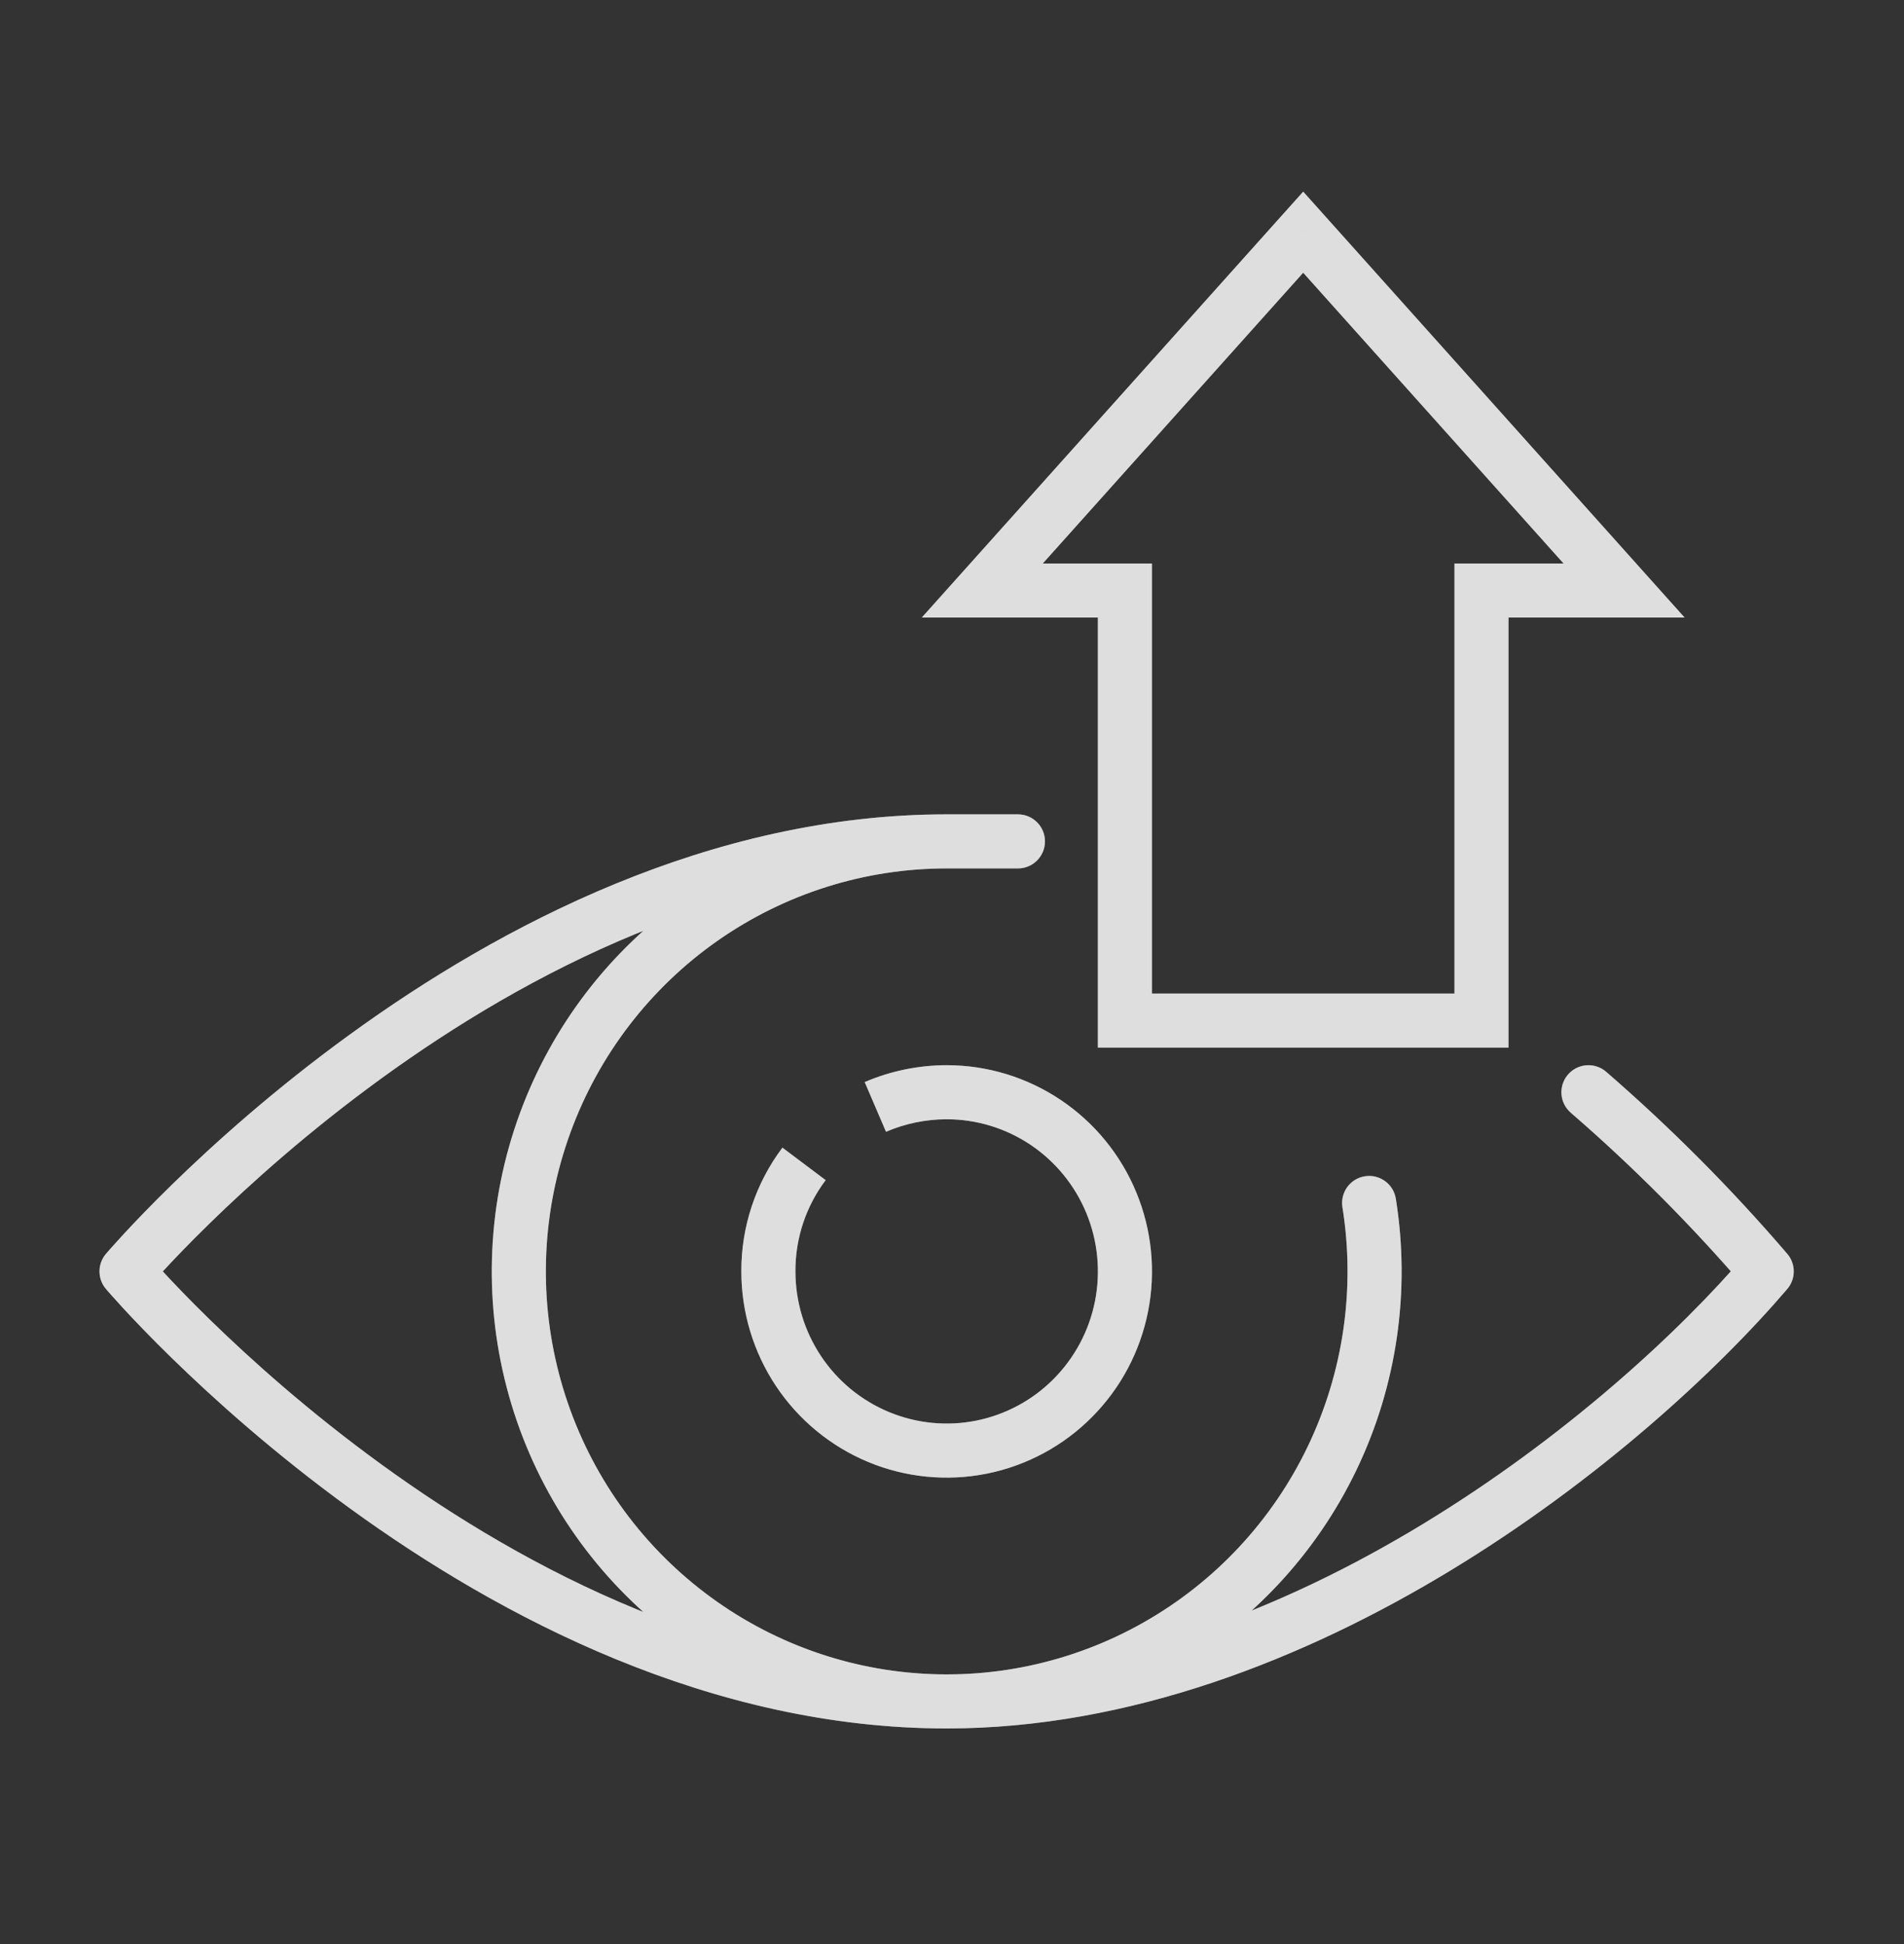
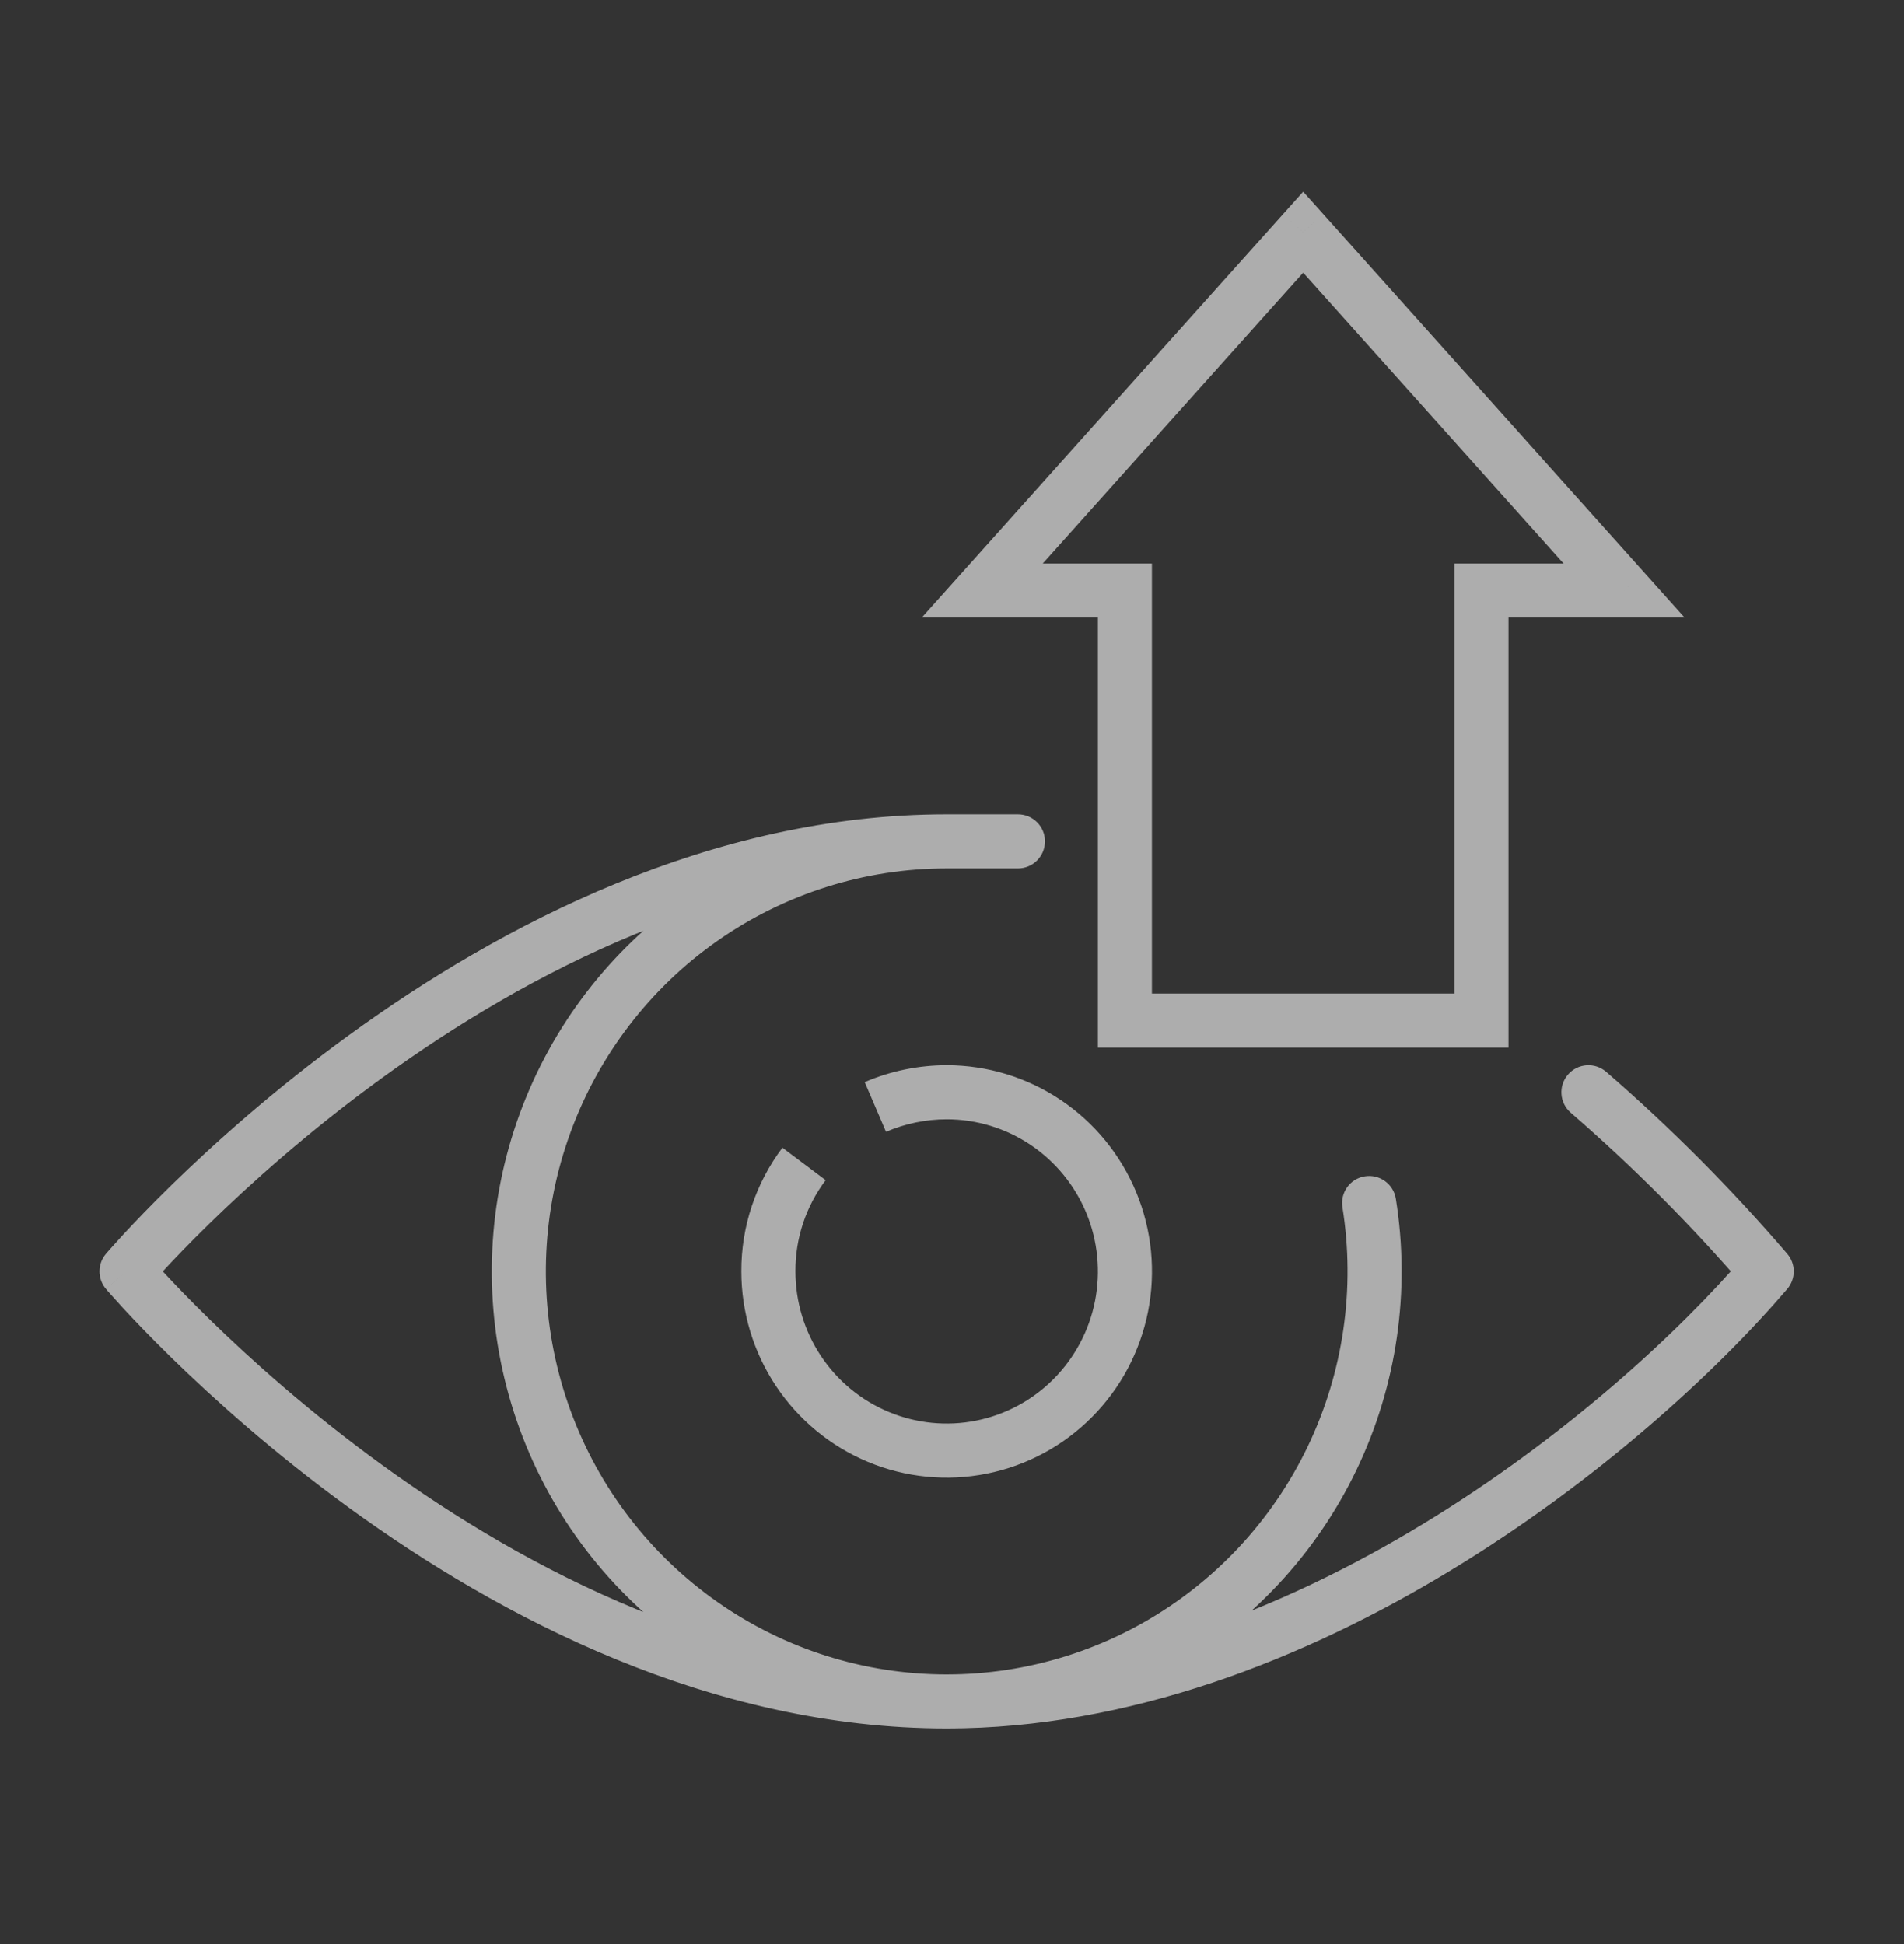
<svg xmlns="http://www.w3.org/2000/svg" width="47" height="48" viewBox="0 0 47 48" fill="none">
  <rect x="0" y="0" width="47" height="48" fill="#333333" stroke="none" />
  <path opacity="0.6" d="M34.456 29.595C34.397 29.231 34.055 28.983 33.691 29.042C33.327 29.1 33.08 29.442 33.138 29.806L34.456 29.595ZM23.367 21.441C23.735 21.441 24.034 21.142 24.034 20.773C24.034 20.405 23.735 20.106 23.366 20.106L23.367 21.441ZM23.368 26.967V26.299H23.367L23.368 26.967ZM18.967 31.39H19.635L19.635 31.388L18.967 31.39ZM39.648 26.462C39.369 26.221 38.947 26.251 38.706 26.53C38.465 26.808 38.495 27.23 38.773 27.471L39.648 26.462ZM43.611 31.391L44.119 31.824C44.332 31.574 44.332 31.206 44.118 30.956L43.611 31.391ZM3.123 31.391L2.614 30.959C2.403 31.208 2.403 31.573 2.614 31.822L3.123 31.391ZM25.128 21.441C25.496 21.441 25.795 21.142 25.795 20.773C25.795 20.405 25.496 20.106 25.128 20.106V21.441ZM36.57 25.197V25.865H37.237V25.197H36.57ZM27.768 25.197H27.101V25.865H27.768V25.197ZM27.768 14.58H28.435V13.913H27.768V14.58ZM24.247 14.58L23.75 14.135L22.754 15.247H24.247V14.58ZM32.169 5.732L32.666 5.287L32.169 4.732L31.672 5.287L32.169 5.732ZM40.091 14.58V15.247H41.584L40.588 14.135L40.091 14.58ZM36.57 14.58V13.913H35.903V14.58H36.57ZM33.138 29.806C33.46 31.817 33.161 33.878 32.282 35.712L33.486 36.289C34.483 34.21 34.821 31.873 34.456 29.595L33.138 29.806ZM32.282 35.712C31.403 37.546 29.985 39.064 28.221 40.062L28.878 41.224C30.881 40.091 32.489 38.368 33.486 36.289L32.282 35.712ZM28.221 40.062C26.457 41.06 24.432 41.49 22.418 41.294L22.289 42.623C24.576 42.845 26.876 42.357 28.878 41.224L28.221 40.062ZM22.418 41.294C20.404 41.099 18.497 40.287 16.956 38.967L16.088 39.981C17.837 41.478 20.001 42.401 22.289 42.623L22.418 41.294ZM16.956 38.967C15.414 37.648 14.312 35.885 13.798 33.915L12.507 34.252C13.089 36.485 14.339 38.484 16.088 39.981L16.956 38.967ZM13.798 33.915C13.284 31.946 13.384 29.865 14.084 27.954L12.83 27.495C12.037 29.661 11.924 32.02 12.507 34.252L13.798 33.915ZM14.084 27.954C14.783 26.043 16.048 24.395 17.708 23.23L16.942 22.137C15.058 23.459 13.623 25.329 12.83 27.495L14.084 27.954ZM17.708 23.23C19.368 22.066 21.343 21.441 23.367 21.441L23.366 20.106C21.068 20.107 18.826 20.816 16.942 22.137L17.708 23.23ZM21.871 27.943C22.345 27.74 22.854 27.635 23.369 27.634L23.367 26.299C22.672 26.3 21.984 26.442 21.345 26.716L21.871 27.943ZM23.368 27.634C24.106 27.634 24.827 27.854 25.441 28.266L26.185 27.158C25.352 26.598 24.371 26.299 23.368 26.299V27.634ZM25.441 28.266C26.055 28.679 26.534 29.265 26.817 29.952L28.051 29.443C27.668 28.513 27.019 27.718 26.185 27.158L25.441 28.266ZM26.817 29.952C27.1 30.639 27.174 31.395 27.03 32.124L28.339 32.383C28.535 31.396 28.434 30.373 28.051 29.443L26.817 29.952ZM27.03 32.124C26.886 32.853 26.529 33.523 26.007 34.048L26.953 34.989C27.662 34.277 28.144 33.37 28.339 32.383L27.03 32.124ZM26.007 34.048C25.485 34.573 24.82 34.93 24.096 35.075L24.358 36.384C25.341 36.187 26.245 35.702 26.953 34.989L26.007 34.048ZM24.096 35.075C23.372 35.22 22.622 35.145 21.941 34.861L21.427 36.094C22.354 36.48 23.374 36.581 24.358 36.384L24.096 35.075ZM21.941 34.861C21.259 34.578 20.675 34.097 20.265 33.479L19.153 34.218C19.71 35.055 20.501 35.708 21.427 36.094L21.941 34.861ZM20.265 33.479C19.854 32.861 19.635 32.134 19.635 31.39H18.3C18.3 32.397 18.597 33.381 19.153 34.218L20.265 33.479ZM19.635 31.388C19.631 30.575 19.894 29.785 20.381 29.137L19.314 28.335C18.652 29.215 18.295 30.29 18.3 31.393L19.635 31.388ZM38.773 27.471C40.322 28.813 41.77 30.268 43.105 31.825L44.118 30.956C42.74 29.349 41.246 27.847 39.648 26.462L38.773 27.471ZM43.104 30.957C41.436 32.91 38.6 35.517 35.117 37.632C31.631 39.748 27.547 41.34 23.367 41.34V42.675C27.875 42.675 32.201 40.963 35.809 38.773C39.42 36.581 42.363 33.879 44.119 31.824L43.104 30.957ZM23.367 41.34C17.946 41.34 13.024 38.777 9.419 36.159C7.623 34.855 6.172 33.55 5.171 32.572C4.67 32.083 4.283 31.677 4.022 31.394C3.892 31.253 3.793 31.142 3.727 31.068C3.694 31.031 3.67 31.003 3.654 30.985C3.646 30.976 3.64 30.969 3.637 30.964C3.635 30.962 3.634 30.961 3.633 30.96C3.632 30.959 3.632 30.959 3.632 30.959C3.632 30.959 3.632 30.959 3.632 30.959C3.632 30.959 3.632 30.959 3.123 31.391C2.614 31.822 2.614 31.822 2.614 31.823C2.614 31.823 2.615 31.823 2.615 31.823C2.615 31.824 2.616 31.824 2.617 31.825C2.618 31.827 2.62 31.829 2.623 31.832C2.628 31.838 2.635 31.847 2.644 31.858C2.663 31.879 2.691 31.911 2.726 31.951C2.798 32.033 2.904 32.151 3.041 32.3C3.316 32.597 3.719 33.02 4.238 33.527C5.275 34.539 6.775 35.889 8.635 37.239C12.34 39.93 17.54 42.675 23.367 42.675V41.34ZM3.123 31.391C3.632 31.822 3.632 31.822 3.632 31.822C3.632 31.822 3.632 31.822 3.632 31.822C3.632 31.822 3.632 31.822 3.633 31.821C3.634 31.82 3.635 31.819 3.637 31.817C3.64 31.813 3.646 31.806 3.654 31.797C3.67 31.778 3.694 31.75 3.727 31.713C3.793 31.639 3.892 31.528 4.022 31.387C4.283 31.104 4.67 30.698 5.171 30.209C6.172 29.231 7.623 27.926 9.419 26.622C13.024 24.004 17.946 21.441 23.367 21.441V20.106C17.54 20.106 12.34 22.851 8.635 25.542C6.775 26.892 5.275 28.242 4.238 29.254C3.719 29.761 3.316 30.184 3.041 30.482C2.904 30.631 2.798 30.748 2.726 30.83C2.691 30.87 2.663 30.902 2.644 30.924C2.635 30.935 2.628 30.943 2.623 30.949C2.62 30.952 2.618 30.954 2.617 30.956C2.616 30.957 2.615 30.958 2.615 30.958C2.615 30.958 2.614 30.959 2.614 30.959C2.614 30.959 2.614 30.959 3.123 31.391ZM23.367 21.441H25.128V20.106H23.367V21.441ZM36.57 24.53H27.768V25.865H36.57V24.53ZM28.435 25.197V14.58H27.101V25.197H28.435ZM27.768 13.913H24.247V15.247H27.768V13.913ZM24.744 15.025L32.666 6.178L31.672 5.287L23.75 14.135L24.744 15.025ZM31.672 6.178L39.593 15.025L40.588 14.135L32.666 5.287L31.672 6.178ZM40.091 13.913H36.57V15.247H40.091V13.913ZM35.903 14.58V25.197H37.237V14.58H35.903Z" fill="white" />
-   <path opacity="0.6" d="M34.456 29.595C34.397 29.231 34.055 28.983 33.691 29.042C33.327 29.1 33.08 29.442 33.138 29.806L34.456 29.595ZM23.367 21.441C23.735 21.441 24.034 21.142 24.034 20.773C24.034 20.405 23.735 20.106 23.366 20.106L23.367 21.441ZM23.368 26.967V26.299H23.367L23.368 26.967ZM18.967 31.39H19.635L19.635 31.388L18.967 31.39ZM39.648 26.462C39.369 26.221 38.947 26.251 38.706 26.53C38.465 26.808 38.495 27.23 38.773 27.471L39.648 26.462ZM43.611 31.391L44.119 31.824C44.332 31.574 44.332 31.206 44.118 30.956L43.611 31.391ZM3.123 31.391L2.614 30.959C2.403 31.208 2.403 31.573 2.614 31.822L3.123 31.391ZM25.128 21.441C25.496 21.441 25.795 21.142 25.795 20.773C25.795 20.405 25.496 20.106 25.128 20.106V21.441ZM36.57 25.197V25.865H37.237V25.197H36.57ZM27.768 25.197H27.101V25.865H27.768V25.197ZM27.768 14.58H28.435V13.913H27.768V14.58ZM24.247 14.58L23.75 14.135L22.754 15.247H24.247V14.58ZM32.169 5.732L32.666 5.287L32.169 4.732L31.672 5.287L32.169 5.732ZM40.091 14.58V15.247H41.584L40.588 14.135L40.091 14.58ZM36.57 14.58V13.913H35.903V14.58H36.57ZM33.138 29.806C33.46 31.817 33.161 33.878 32.282 35.712L33.486 36.289C34.483 34.21 34.821 31.873 34.456 29.595L33.138 29.806ZM32.282 35.712C31.403 37.546 29.985 39.064 28.221 40.062L28.878 41.224C30.881 40.091 32.489 38.368 33.486 36.289L32.282 35.712ZM28.221 40.062C26.457 41.06 24.432 41.49 22.418 41.294L22.289 42.623C24.576 42.845 26.876 42.357 28.878 41.224L28.221 40.062ZM22.418 41.294C20.404 41.099 18.497 40.287 16.956 38.967L16.088 39.981C17.837 41.478 20.001 42.401 22.289 42.623L22.418 41.294ZM16.956 38.967C15.414 37.648 14.312 35.885 13.798 33.915L12.507 34.252C13.089 36.485 14.339 38.484 16.088 39.981L16.956 38.967ZM13.798 33.915C13.284 31.946 13.384 29.865 14.084 27.954L12.83 27.495C12.037 29.661 11.924 32.02 12.507 34.252L13.798 33.915ZM14.084 27.954C14.783 26.043 16.048 24.395 17.708 23.23L16.942 22.137C15.058 23.459 13.623 25.329 12.83 27.495L14.084 27.954ZM17.708 23.23C19.368 22.066 21.343 21.441 23.367 21.441L23.366 20.106C21.068 20.107 18.826 20.816 16.942 22.137L17.708 23.23ZM21.871 27.943C22.345 27.74 22.854 27.635 23.369 27.634L23.367 26.299C22.672 26.3 21.984 26.442 21.345 26.716L21.871 27.943ZM23.368 27.634C24.106 27.634 24.827 27.854 25.441 28.266L26.185 27.158C25.352 26.598 24.371 26.299 23.368 26.299V27.634ZM25.441 28.266C26.055 28.679 26.534 29.265 26.817 29.952L28.051 29.443C27.668 28.513 27.019 27.718 26.185 27.158L25.441 28.266ZM26.817 29.952C27.1 30.639 27.174 31.395 27.03 32.124L28.339 32.383C28.535 31.396 28.434 30.373 28.051 29.443L26.817 29.952ZM27.03 32.124C26.886 32.853 26.529 33.523 26.007 34.048L26.953 34.989C27.662 34.277 28.144 33.37 28.339 32.383L27.03 32.124ZM26.007 34.048C25.485 34.573 24.82 34.93 24.096 35.075L24.358 36.384C25.341 36.187 26.245 35.702 26.953 34.989L26.007 34.048ZM24.096 35.075C23.372 35.22 22.622 35.145 21.941 34.861L21.427 36.094C22.354 36.48 23.374 36.581 24.358 36.384L24.096 35.075ZM21.941 34.861C21.259 34.578 20.675 34.097 20.265 33.479L19.153 34.218C19.71 35.055 20.501 35.708 21.427 36.094L21.941 34.861ZM20.265 33.479C19.854 32.861 19.635 32.134 19.635 31.39H18.3C18.3 32.397 18.597 33.381 19.153 34.218L20.265 33.479ZM19.635 31.388C19.631 30.575 19.894 29.785 20.381 29.137L19.314 28.335C18.652 29.215 18.295 30.29 18.3 31.393L19.635 31.388ZM38.773 27.471C40.322 28.813 41.77 30.268 43.105 31.825L44.118 30.956C42.74 29.349 41.246 27.847 39.648 26.462L38.773 27.471ZM43.104 30.957C41.436 32.91 38.6 35.517 35.117 37.632C31.631 39.748 27.547 41.34 23.367 41.34V42.675C27.875 42.675 32.201 40.963 35.809 38.773C39.42 36.581 42.363 33.879 44.119 31.824L43.104 30.957ZM23.367 41.34C17.946 41.34 13.024 38.777 9.419 36.159C7.623 34.855 6.172 33.55 5.171 32.572C4.67 32.083 4.283 31.677 4.022 31.394C3.892 31.253 3.793 31.142 3.727 31.068C3.694 31.031 3.67 31.003 3.654 30.985C3.646 30.976 3.64 30.969 3.637 30.964C3.635 30.962 3.634 30.961 3.633 30.96C3.632 30.959 3.632 30.959 3.632 30.959C3.632 30.959 3.632 30.959 3.632 30.959C3.632 30.959 3.632 30.959 3.123 31.391C2.614 31.822 2.614 31.822 2.614 31.823C2.614 31.823 2.615 31.823 2.615 31.823C2.615 31.824 2.616 31.824 2.617 31.825C2.618 31.827 2.62 31.829 2.623 31.832C2.628 31.838 2.635 31.847 2.644 31.858C2.663 31.879 2.691 31.911 2.726 31.951C2.798 32.033 2.904 32.151 3.041 32.3C3.316 32.597 3.719 33.02 4.238 33.527C5.275 34.539 6.775 35.889 8.635 37.239C12.34 39.93 17.54 42.675 23.367 42.675V41.34ZM3.123 31.391C3.632 31.822 3.632 31.822 3.632 31.822C3.632 31.822 3.632 31.822 3.632 31.822C3.632 31.822 3.632 31.822 3.633 31.821C3.634 31.82 3.635 31.819 3.637 31.817C3.64 31.813 3.646 31.806 3.654 31.797C3.67 31.778 3.694 31.75 3.727 31.713C3.793 31.639 3.892 31.528 4.022 31.387C4.283 31.104 4.67 30.698 5.171 30.209C6.172 29.231 7.623 27.926 9.419 26.622C13.024 24.004 17.946 21.441 23.367 21.441V20.106C17.54 20.106 12.34 22.851 8.635 25.542C6.775 26.892 5.275 28.242 4.238 29.254C3.719 29.761 3.316 30.184 3.041 30.482C2.904 30.631 2.798 30.748 2.726 30.83C2.691 30.87 2.663 30.902 2.644 30.924C2.635 30.935 2.628 30.943 2.623 30.949C2.62 30.952 2.618 30.954 2.617 30.956C2.616 30.957 2.615 30.958 2.615 30.958C2.615 30.958 2.614 30.959 2.614 30.959C2.614 30.959 2.614 30.959 3.123 31.391ZM23.367 21.441H25.128V20.106H23.367V21.441ZM36.57 24.53H27.768V25.865H36.57V24.53ZM28.435 25.197V14.58H27.101V25.197H28.435ZM27.768 13.913H24.247V15.247H27.768V13.913ZM24.744 15.025L32.666 6.178L31.672 5.287L23.75 14.135L24.744 15.025ZM31.672 6.178L39.593 15.025L40.588 14.135L32.666 5.287L31.672 6.178ZM40.091 13.913H36.57V15.247H40.091V13.913ZM35.903 14.58V25.197H37.237V14.58H35.903Z" fill="white" />
</svg>